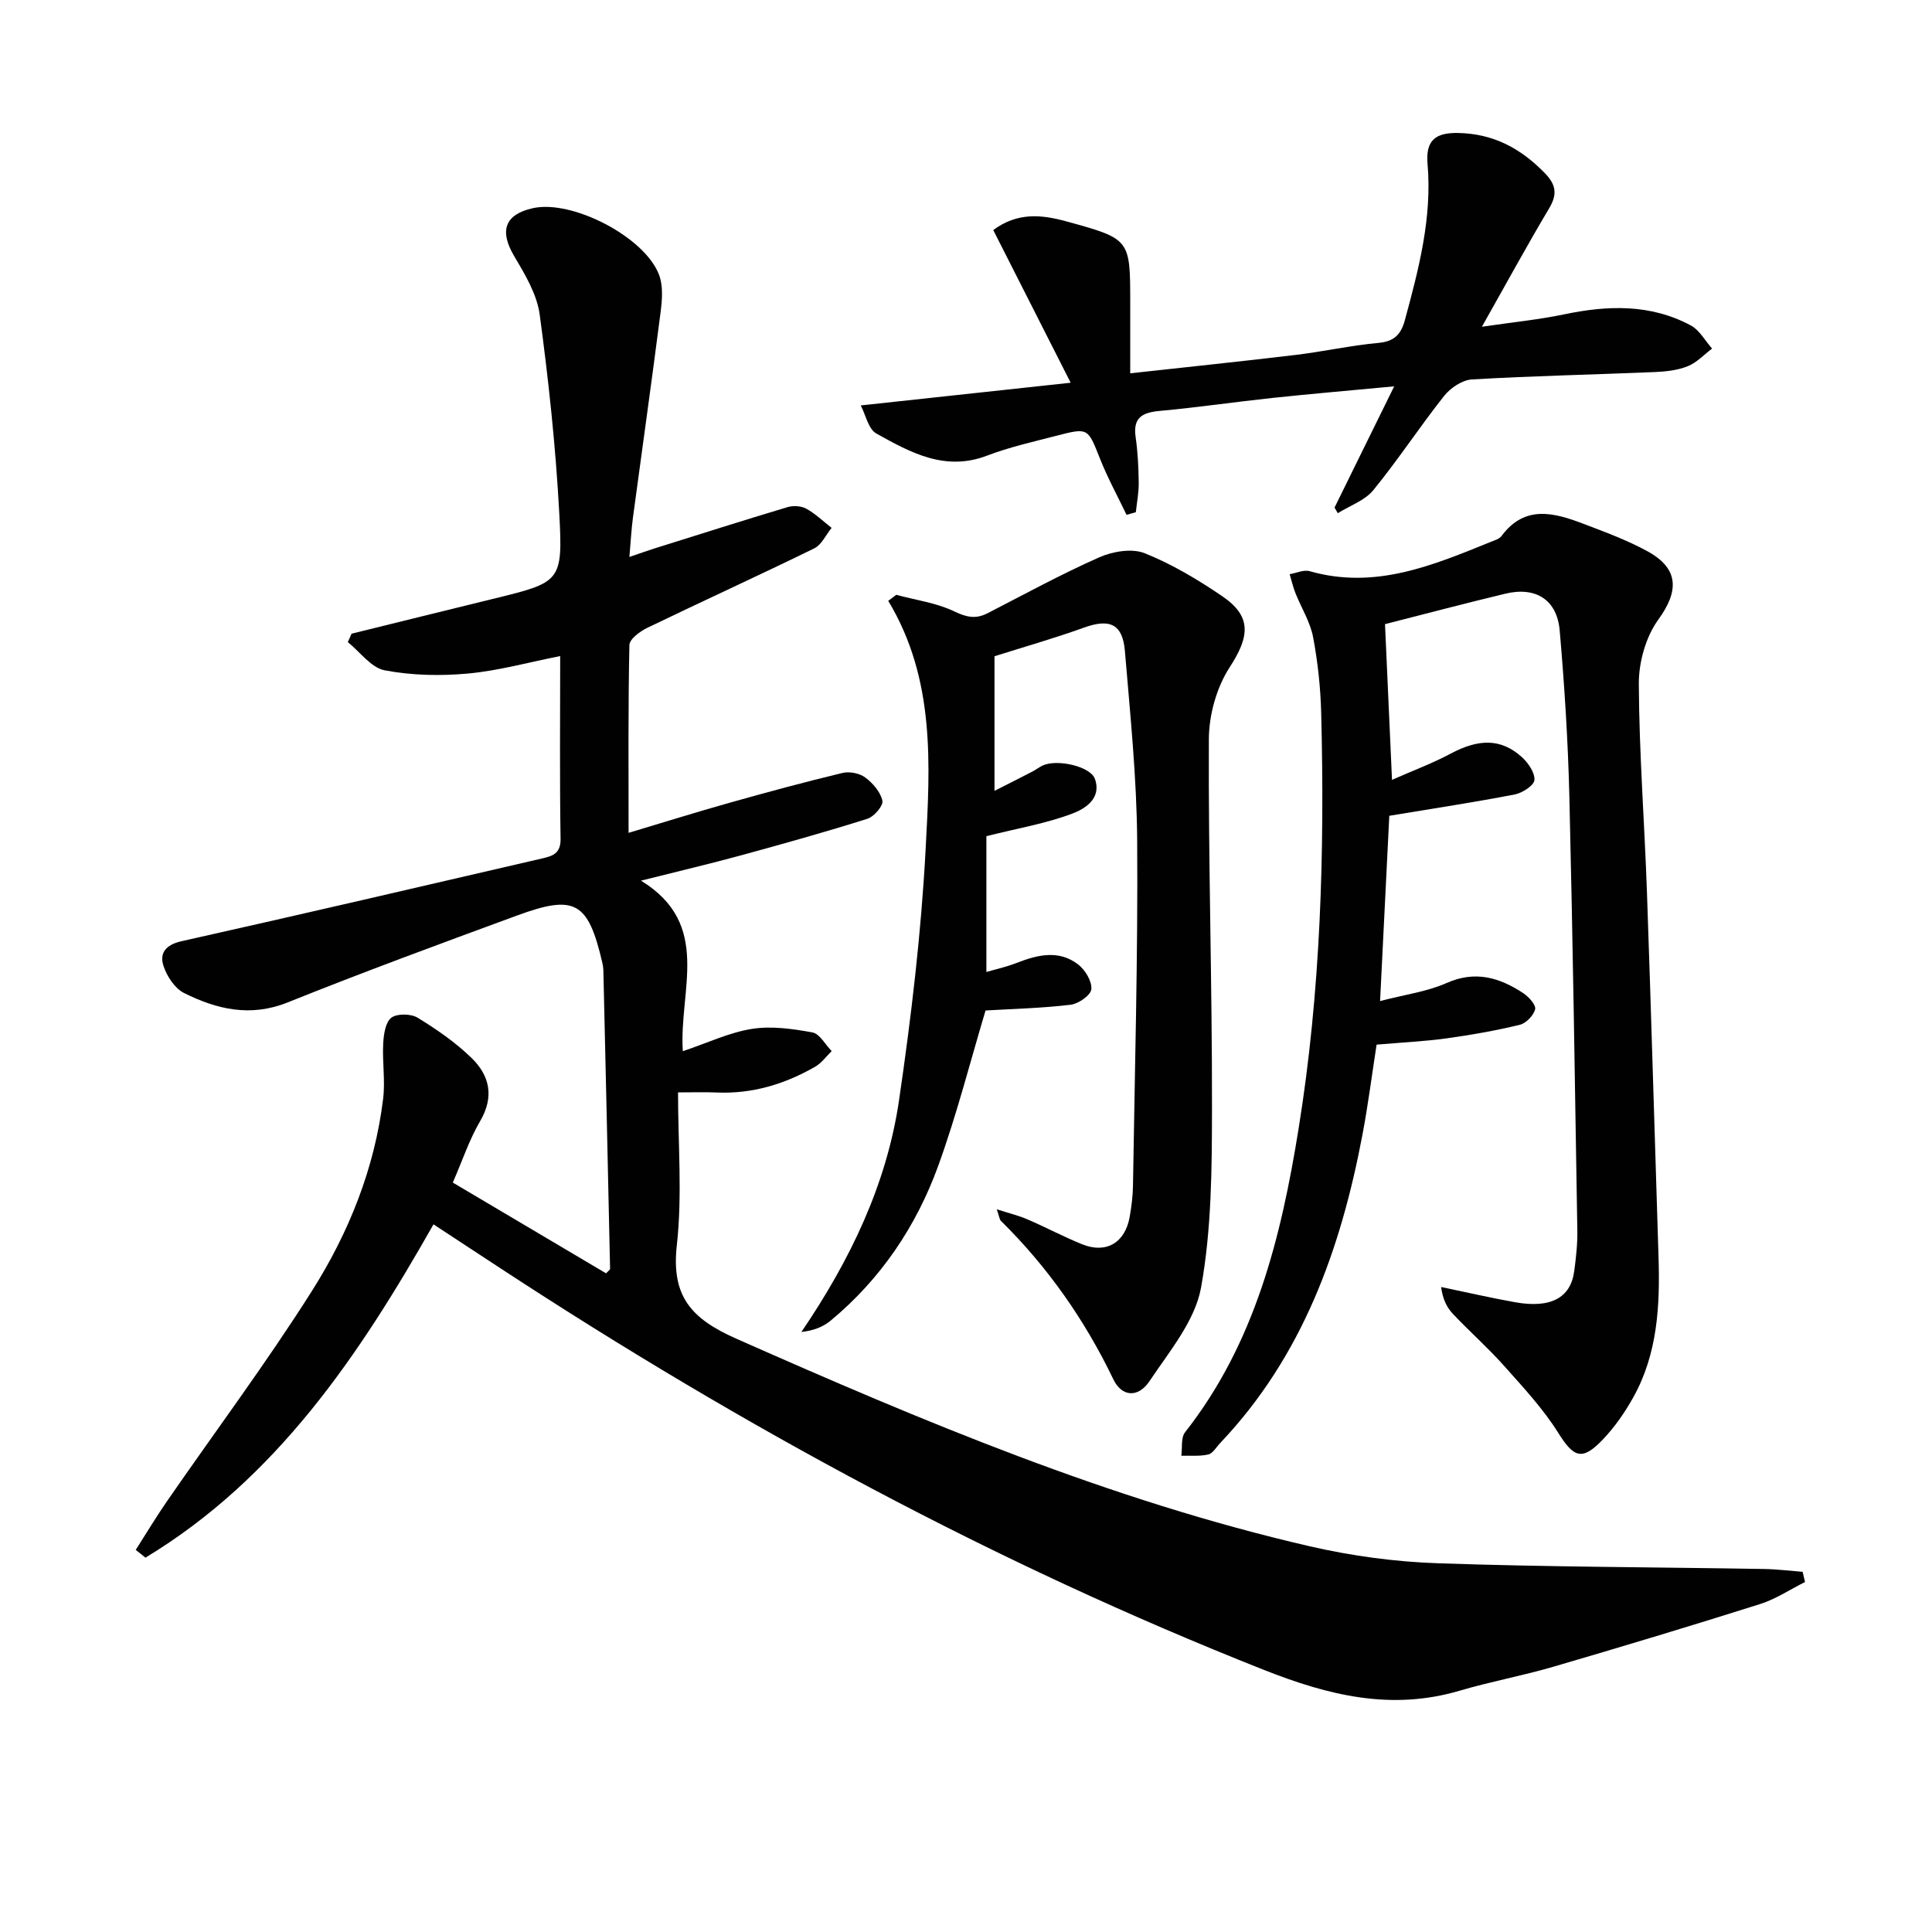
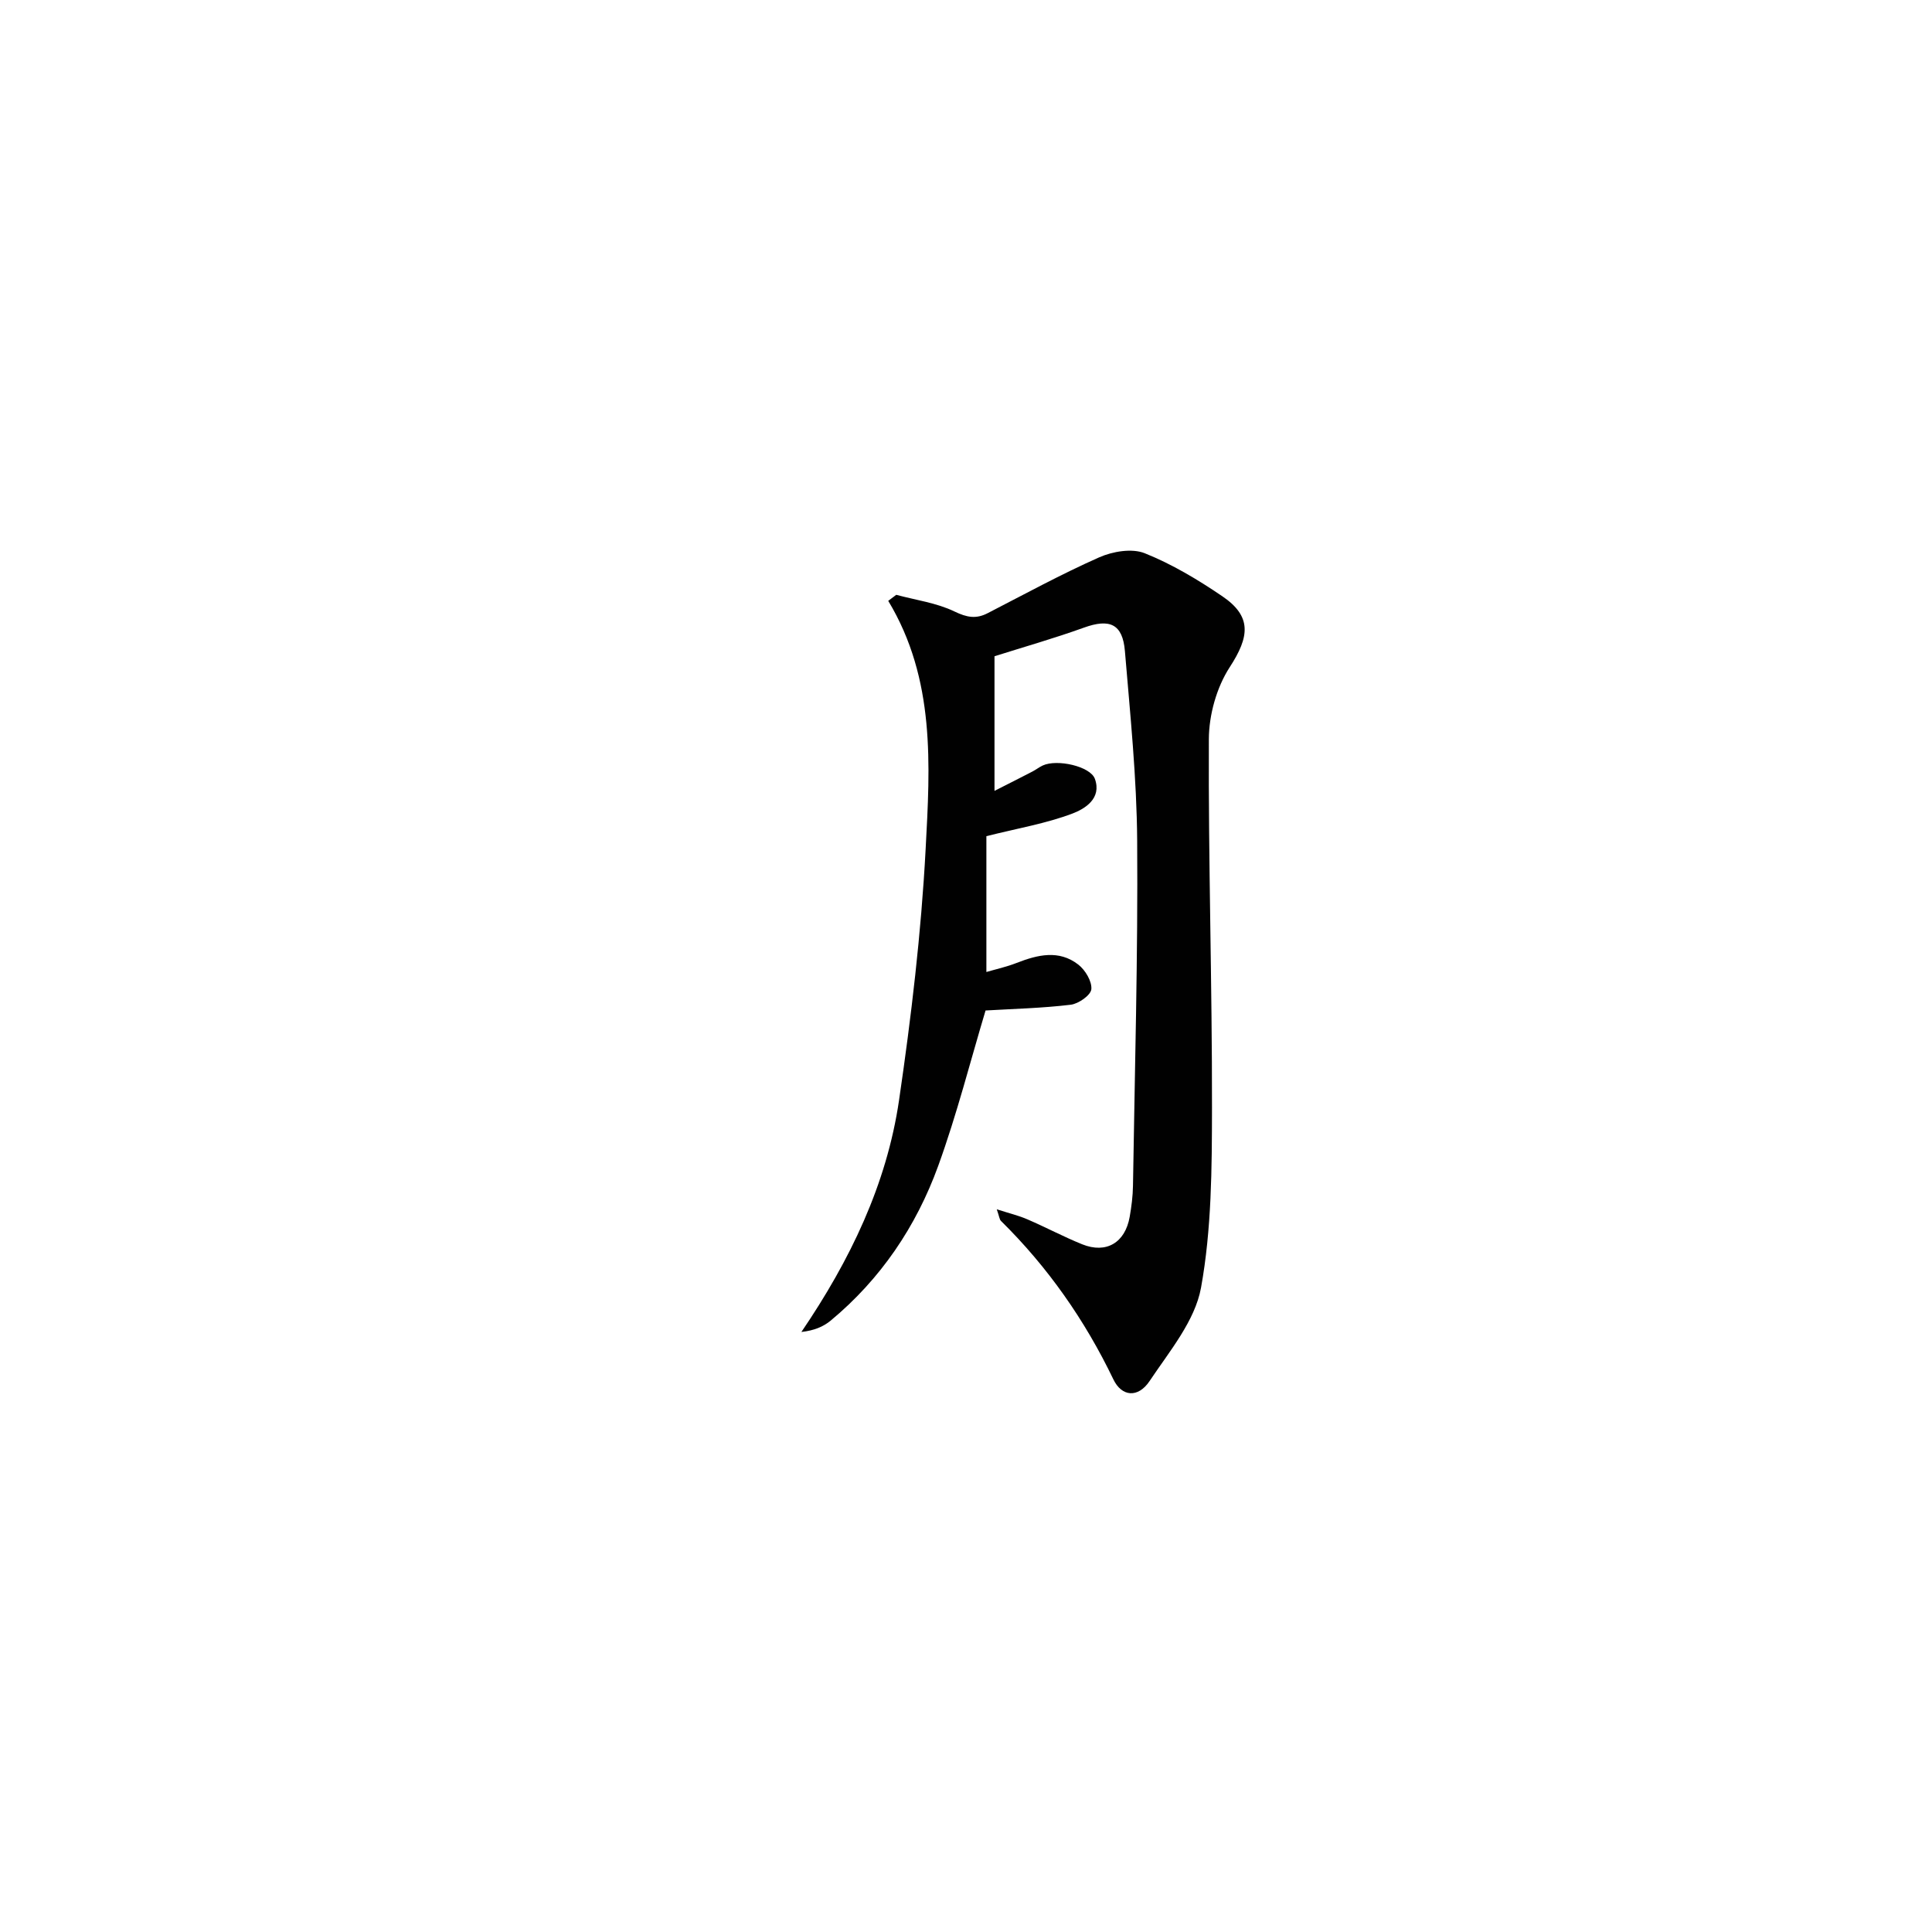
<svg xmlns="http://www.w3.org/2000/svg" enable-background="new 0 0 400 400" viewBox="0 0 400 400">
  <g fill="#010101">
-     <path d="m28.1 320.89c2.15-3.36 4.2-6.79 6.47-10.07 10.01-14.49 20.57-28.63 29.98-43.49 7.67-12.11 13.04-25.46 14.78-39.91.45-3.74-.2-7.6.01-11.39.1-1.86.46-4.39 1.68-5.32 1.19-.9 4.06-.85 5.45 0 3.94 2.41 7.83 5.1 11.13 8.3 3.76 3.64 4.79 8.02 1.81 13.1-2.24 3.82-3.66 8.13-5.66 12.73 10.72 6.35 21.25 12.58 31.73 18.79.43-.48.84-.72.83-.96-.44-20.6-.91-41.21-1.39-61.81-.01-.5-.09-1-.2-1.48-2.95-12.67-5.61-14.26-17.65-9.84-15.9 5.84-31.79 11.69-47.51 18-7.73 3.1-14.69 1.43-21.48-1.96-1.91-.96-3.54-3.48-4.24-5.62-.86-2.66.5-4.36 3.73-5.09 24.91-5.57 49.77-11.37 74.64-17.13 2.08-.48 3.9-.96 3.85-4.05-.2-12.48-.08-24.97-.08-37.86-6.57 1.3-12.79 3.04-19.11 3.62-5.7.52-11.63.4-17.23-.67-2.81-.54-5.1-3.81-7.63-5.84.26-.58.52-1.16.78-1.74 9.73-2.4 19.46-4.81 29.19-7.19 14.14-3.46 14.58-3.47 13.81-17.76-.74-13.74-2.21-27.47-4.05-41.11-.57-4.23-3.06-8.36-5.31-12.16-3.06-5.18-1.94-8.58 3.89-9.88 8.1-1.81 23.16 5.92 26.14 13.82.87 2.31.63 5.22.3 7.78-1.81 14.15-3.81 28.28-5.71 42.41-.33 2.44-.45 4.9-.74 8.2 2.12-.72 3.71-1.29 5.32-1.8 9.12-2.86 18.24-5.76 27.4-8.51 1.19-.36 2.85-.26 3.9.32 1.9 1.04 3.51 2.62 5.25 3.97-1.19 1.45-2.08 3.51-3.61 4.25-11.46 5.61-23.08 10.9-34.57 16.45-1.51.73-3.66 2.33-3.69 3.56-.27 12.64-.17 25.29-.17 38.88 7.32-2.19 14.06-4.3 20.85-6.21 7.78-2.19 15.58-4.3 23.43-6.19 1.45-.35 3.54.06 4.72.94 1.58 1.17 3.16 3.01 3.55 4.82.22 1.02-1.73 3.3-3.11 3.73-8.68 2.74-17.45 5.19-26.23 7.59-6.38 1.74-12.83 3.25-20.64 5.22 14.79 9.07 7.83 22.62 8.66 35.31 5.15-1.73 9.62-3.88 14.31-4.62 4.05-.64 8.42-.02 12.52.73 1.51.28 2.67 2.52 3.99 3.87-1.13 1.1-2.1 2.48-3.43 3.24-6.31 3.62-13.07 5.66-20.44 5.33-2.46-.11-4.92-.02-7.94-.02 0 10.76.9 21.32-.25 31.65-1.18 10.55 2.96 15.2 12.31 19.34 38.61 17.09 77.43 33.46 118.72 42.98 8.69 2 17.7 3.22 26.6 3.52 22.46.77 44.94.8 67.41 1.18 2.68.04 5.36.38 8.05.59.16.7.33 1.41.49 2.11-3.09 1.54-6.04 3.53-9.29 4.56-14.24 4.5-28.54 8.81-42.88 13-6.37 1.86-12.93 3.05-19.29 4.93-14.19 4.2-27.2 1-40.6-4.31-55.57-21.99-107.79-50.23-157.71-82.92-4.57-2.99-9.14-6-14.19-9.31-15.36 27.1-32.45 52.57-59.64 69.01-.64-.54-1.32-1.08-2.01-1.61z" />
-     <path d="m286.75 129.22c.49 10.76.94 20.84 1.45 32.24 4.5-1.99 8.43-3.44 12.09-5.4 5.83-3.12 10.42-3.21 14.73.63 1.34 1.2 2.76 3.23 2.67 4.79-.06 1.11-2.48 2.69-4.06 3-8.26 1.6-16.59 2.86-25.99 4.42-.59 11.81-1.23 24.67-1.91 38.36 5.23-1.37 9.75-1.95 13.73-3.72 5.98-2.67 11.02-1.15 15.94 2.1 1.13.75 2.65 2.45 2.43 3.32-.33 1.3-1.88 2.9-3.19 3.22-4.98 1.2-10.06 2.1-15.14 2.8-4.59.63-9.24.85-14.49 1.3-.95 6.08-1.75 12.43-2.94 18.71-4.49 23.7-12.42 45.84-29.44 63.77-.8.84-1.51 2.14-2.46 2.37-1.78.42-3.72.21-5.59.27.23-1.64-.11-3.73.77-4.86 14.51-18.46 19.88-40.35 23.5-62.8 4.6-28.49 5.42-57.24 4.69-86.03-.13-5.29-.7-10.62-1.68-15.81-.6-3.14-2.43-6.04-3.64-9.07-.51-1.27-.81-2.63-1.21-3.95 1.39-.23 2.93-.98 4.16-.62 13.49 3.86 25.48-1.2 37.52-6.09.77-.31 1.73-.58 2.17-1.18 4.85-6.55 10.94-4.84 17.01-2.53 4.49 1.71 9.05 3.39 13.25 5.69 6.55 3.6 6.48 8.26 2.23 14.11-2.6 3.58-4.07 8.83-4.05 13.31.07 14.45 1.19 28.88 1.69 43.33.88 25.11 1.59 50.22 2.39 75.32.32 10.07-.18 20.04-5.23 29.09-1.76 3.16-3.9 6.24-6.41 8.84-4.24 4.41-5.96 3.55-9.12-1.49-3.14-5.02-7.28-9.45-11.25-13.91-3.32-3.73-7.09-7.05-10.52-10.68-1.26-1.33-2.15-3.02-2.48-5.61 5.09 1.06 10.17 2.23 15.29 3.15 7.39 1.32 11.53-.88 12.27-6.45.37-2.79.69-5.62.64-8.43-.49-29.95-.93-59.9-1.65-89.84-.28-11.46-1.01-22.92-2-34.33-.55-6.42-4.99-9.16-11.27-7.64-8.35 2-16.64 4.2-24.9 6.3z" />
    <path d="m205.9 135.87v27.87c3.23-1.64 5.54-2.8 7.83-3.99.74-.38 1.4-.91 2.15-1.26 2.99-1.39 9.86.17 10.8 2.75 1.48 4.08-2.09 6.22-4.6 7.18-5.48 2.08-11.37 3.07-17.86 4.7v28.12c1.85-.54 4.12-1.04 6.25-1.87 4.35-1.7 8.76-2.78 12.77.33 1.45 1.12 2.86 3.47 2.71 5.11-.12 1.24-2.66 3.02-4.28 3.21-5.89.71-11.84.85-17.62 1.19-3.13 10.41-5.93 21.49-9.81 32.19-4.55 12.52-11.89 23.41-22.26 32.02-1.51 1.25-3.4 2.05-6.06 2.35 10.07-14.82 17.66-30.52 20.22-48 2.52-17.21 4.58-34.56 5.5-51.93.93-17.44 2.05-35.2-7.74-51.44.55-.42 1.11-.84 1.66-1.25 4.04 1.09 8.34 1.66 12.05 3.45 2.56 1.23 4.46 1.6 6.88.35 7.66-3.94 15.23-8.08 23.09-11.56 2.79-1.23 6.77-1.91 9.42-.85 5.65 2.26 11.01 5.47 16.07 8.91 6.15 4.18 5.64 8.36 1.54 14.67-2.72 4.18-4.31 9.88-4.33 14.91-.12 25.47.69 50.94.65 76.41-.02 12.41-.07 25.03-2.27 37.16-1.25 6.88-6.55 13.19-10.65 19.33-2.4 3.59-5.78 3.23-7.49-.33-5.9-12.28-13.58-23.26-23.28-32.82-.31-.3-.34-.89-.87-2.41 2.6.84 4.55 1.3 6.36 2.09 3.81 1.64 7.49 3.61 11.33 5.16 4.98 2 8.89-.33 9.83-5.69.37-2.12.65-4.28.68-6.43.37-23.8 1.04-47.61.87-71.4-.09-13.11-1.45-26.21-2.54-39.3-.47-5.65-3.17-6.77-8.47-4.86-6.19 2.23-12.56 4.04-18.53 5.93z" />
-     <path d="m306.81 67.65c6.4-.94 11.78-1.47 17.05-2.57 9.02-1.89 17.86-2.17 26.21 2.3 1.8.97 2.95 3.16 4.4 4.79-1.66 1.25-3.17 2.9-5.03 3.65-2.1.84-4.51 1.11-6.81 1.21-12.63.53-25.28.79-37.9 1.53-2 .12-4.43 1.76-5.74 3.41-5.05 6.37-9.51 13.21-14.65 19.5-1.76 2.16-4.87 3.22-7.36 4.78-.23-.39-.45-.77-.68-1.16 3.97-8.06 7.94-16.13 12.35-25.1-9.16.86-17.2 1.55-25.23 2.4-7.76.83-15.49 1.97-23.27 2.68-3.6.33-5.62 1.33-5.03 5.42.45 3.12.6 6.29.64 9.44.03 2.04-.38 4.08-.6 6.12-.64.18-1.28.36-1.92.54-1.85-3.86-3.91-7.63-5.49-11.6-2.53-6.38-2.4-6.49-9.03-4.77-4.82 1.25-9.72 2.34-14.35 4.11-8.72 3.34-15.88-.65-22.94-4.58-1.65-.92-2.19-3.84-3.22-5.81 14.84-1.6 28.65-3.1 43.46-4.7-5.7-11.25-10.85-21.4-16.03-31.61 5.08-3.76 10.09-3.18 15.17-1.79 13.19 3.63 13.19 3.64 13.19 16.84v14.61c11.6-1.28 22.91-2.45 34.19-3.8 5.76-.69 11.46-1.97 17.24-2.5 3.26-.3 4.64-1.79 5.43-4.69 2.88-10.6 5.66-21.22 4.7-32.35-.41-4.81 1.54-6.49 6.24-6.42 7.33.11 13.02 3.16 18.02 8.29 2.38 2.44 2.65 4.43.88 7.37-4.5 7.55-8.71 15.29-13.89 24.46z" />
  </g>
</svg>